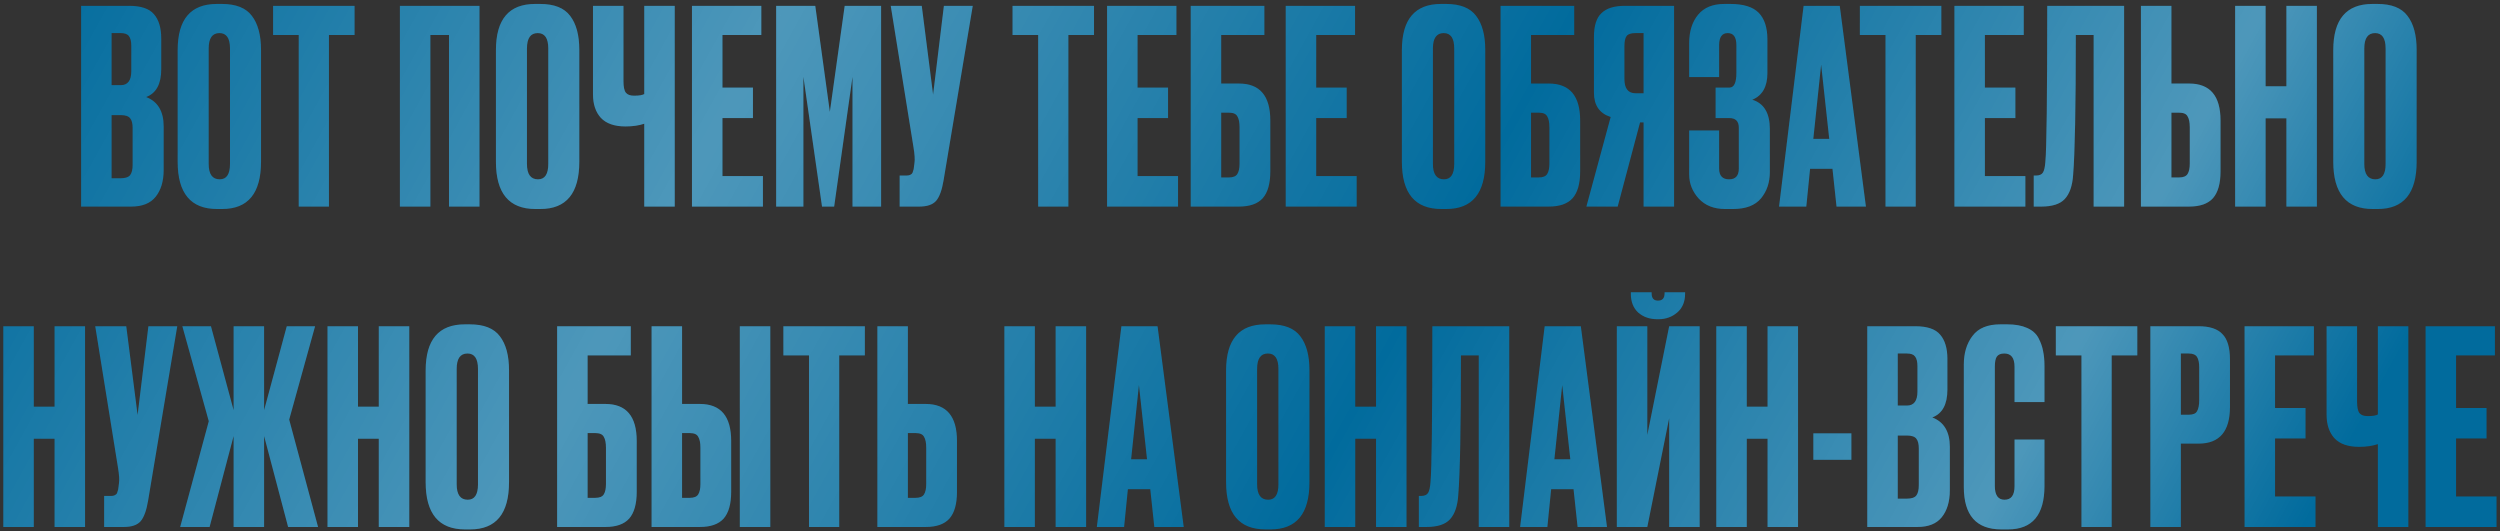
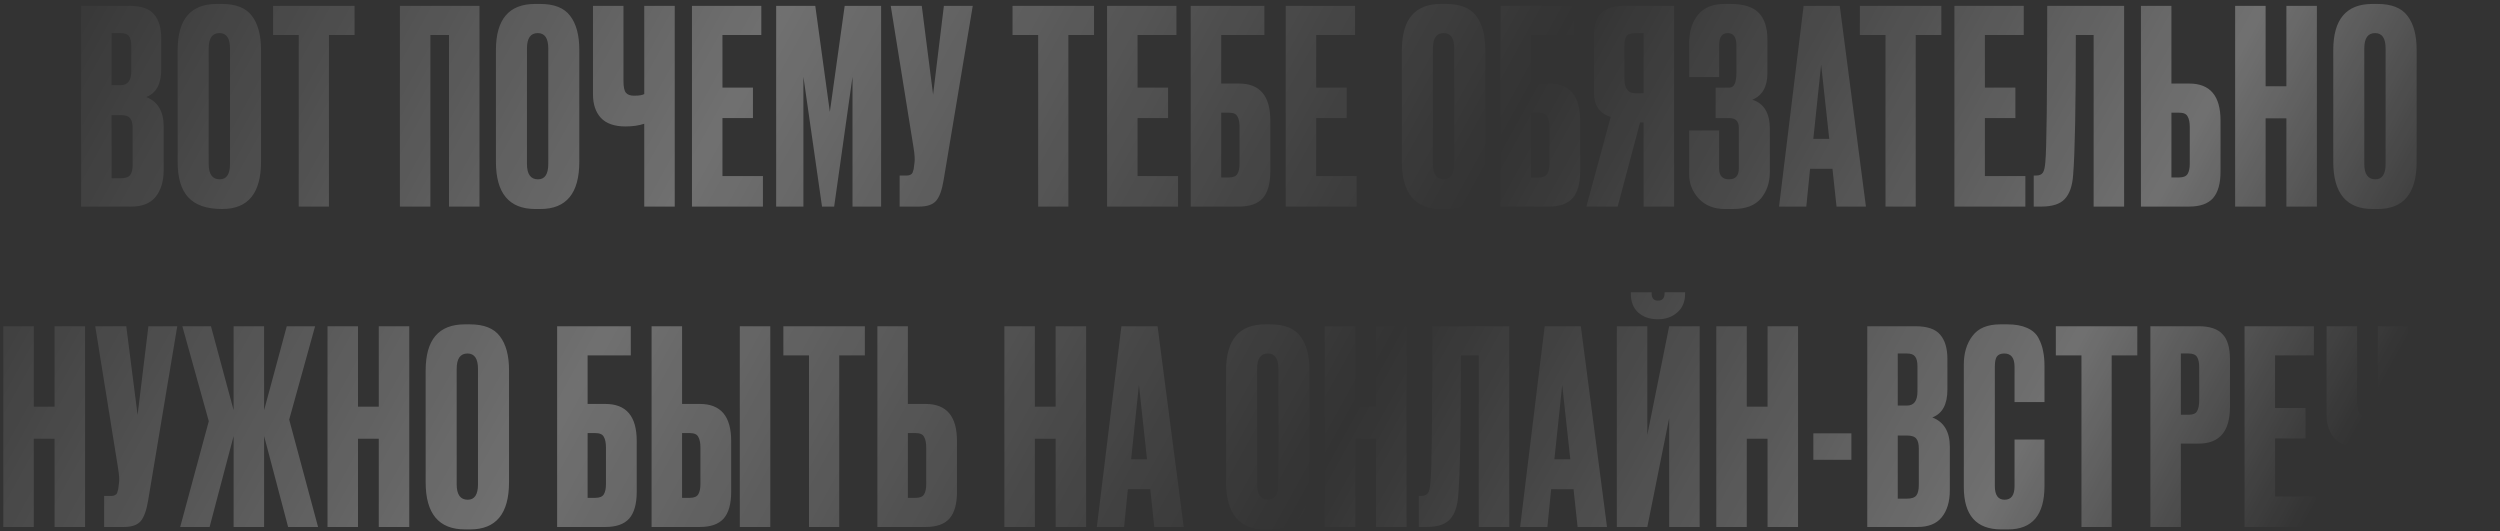
<svg xmlns="http://www.w3.org/2000/svg" width="593" height="126" viewBox="0 0 593 126" fill="none">
  <rect x="0" y="0" width="593" height="126" fill="#333333" stroke="none" />
-   <path d="M19.238 49V1.384H30.63C33.446 1.384 35.409 2.045 36.518 3.368C37.67 4.691 38.246 6.611 38.246 9.128V16.424C38.246 19.923 37.052 22.12 34.662 23.016C37.436 24.083 38.822 26.408 38.822 29.992V40.296C38.822 42.984 38.182 45.117 36.902 46.696C35.665 48.232 33.745 49 31.142 49H19.238ZM28.646 27.304H26.47V42.28H28.646C29.756 42.28 30.502 42.024 30.886 41.512C31.27 41 31.462 40.189 31.462 39.08V30.376C31.462 29.309 31.27 28.541 30.886 28.072C30.502 27.56 29.756 27.304 28.646 27.304ZM28.646 7.848H26.47V20.2H28.646C30.31 20.2 31.142 19.091 31.142 16.872V10.856C31.142 9.789 30.95 9.021 30.566 8.552C30.225 8.083 29.585 7.848 28.646 7.848ZM61.915 11.816V38.376C61.915 45.843 58.843 49.576 52.699 49.576H51.483C45.253 49.576 42.139 45.843 42.139 38.376V11.88C42.139 4.584 45.232 0.936 51.419 0.936H52.635C55.963 0.936 58.331 1.875 59.739 3.752C61.189 5.629 61.915 8.317 61.915 11.816ZM54.555 38.888V11.496C54.555 9.064 53.723 7.848 52.059 7.848C50.352 7.848 49.499 9.064 49.499 11.496V38.888C49.499 41.32 50.373 42.536 52.123 42.536C53.744 42.536 54.555 41.32 54.555 38.888ZM64.777 1.384H84.105V8.296H78.025V49H70.857V8.296H64.777V1.384ZM94.855 49V1.384H113.735V49H106.503V8.296H102.087V49H94.855ZM137.41 11.816V38.376C137.41 45.843 134.338 49.576 128.194 49.576H126.978C120.748 49.576 117.634 45.843 117.634 38.376V11.88C117.634 4.584 120.727 0.936 126.914 0.936H128.13C131.458 0.936 133.826 1.875 135.234 3.752C136.684 5.629 137.41 8.317 137.41 11.816ZM130.05 38.888V11.496C130.05 9.064 129.218 7.848 127.554 7.848C125.847 7.848 124.994 9.064 124.994 11.496V38.888C124.994 41.32 125.868 42.536 127.618 42.536C129.239 42.536 130.05 41.32 130.05 38.888ZM152.816 49V29.352C151.536 29.779 150.064 29.992 148.4 29.992H148.336C145.734 29.992 143.792 29.309 142.512 27.944C141.275 26.579 140.656 24.723 140.656 22.376V1.384H147.888V19.24C147.888 20.605 148.08 21.523 148.464 21.992C148.848 22.461 149.488 22.696 150.384 22.696H150.512C151.579 22.696 152.347 22.568 152.816 22.312V1.384H160.048V49H152.816ZM164.136 1.384H180.584V8.296H171.368V20.776H178.6V28.008H171.368V41.768H180.968V49H164.136V1.384ZM184.103 49V1.384H193.383L196.839 26.536L200.359 1.384H208.999V49H202.215V18.216L197.863 49H194.983L190.567 18.216V49H184.103ZM230.738 1.384L223.826 42.728C223.442 45.075 222.844 46.717 222.034 47.656C221.223 48.552 219.9 49 218.066 49H213.394V41.64H215.058C215.442 41.64 215.74 41.576 215.954 41.448C216.21 41.32 216.38 41.149 216.466 40.936C216.551 40.723 216.636 40.445 216.722 40.104L216.914 38.632C217.042 37.864 216.956 36.584 216.658 34.792L211.282 1.384H218.642L221.33 22.44L223.89 1.384H230.738ZM240.172 1.384H259.5V8.296H253.42V49H246.252V8.296H240.172V1.384ZM262.598 1.384H279.046V8.296H269.83V20.776H277.062V28.008H269.83V41.768H279.43V49H262.598V1.384ZM282.438 49V1.384H299.91V8.296H289.67V19.816H293.894C298.843 19.816 301.318 22.739 301.318 28.584V40.68C301.318 43.539 300.72 45.651 299.526 47.016C298.331 48.339 296.454 49 293.894 49H282.438ZM289.67 42.088H291.526C292.507 42.088 293.168 41.811 293.51 41.256C293.851 40.701 294.022 39.891 294.022 38.824V30.184C294.022 29.032 293.851 28.179 293.51 27.624C293.211 27.027 292.55 26.728 291.526 26.728H289.67V42.088ZM304.971 1.384H321.419V8.296H312.203V20.776H319.435V28.008H312.203V41.768H321.803V49H304.971V1.384ZM352.302 11.816V38.376C352.302 45.843 349.23 49.576 343.086 49.576H341.87C335.641 49.576 332.526 45.843 332.526 38.376V11.88C332.526 4.584 335.62 0.936 341.806 0.936H343.022C346.35 0.936 348.718 1.875 350.126 3.752C351.577 5.629 352.302 8.317 352.302 11.816ZM344.942 38.888V11.496C344.942 9.064 344.11 7.848 342.446 7.848C340.74 7.848 339.886 9.064 339.886 11.496V38.888C339.886 41.32 340.761 42.536 342.51 42.536C344.132 42.536 344.942 41.32 344.942 38.888ZM355.933 49V1.384H373.405V8.296H363.165V19.816H367.389C372.338 19.816 374.813 22.739 374.813 28.584V40.68C374.813 43.539 374.215 45.651 373.021 47.016C371.826 48.339 369.949 49 367.389 49H355.933ZM363.165 42.088H365.021C366.002 42.088 366.663 41.811 367.005 41.256C367.346 40.701 367.517 39.891 367.517 38.824V30.184C367.517 29.032 367.346 28.179 367.005 27.624C366.706 27.027 366.045 26.728 365.021 26.728H363.165V42.088ZM389.858 29.032H389.026L383.714 49H376.29L382.05 27.752C379.404 26.899 378.082 24.979 378.082 21.992V8.744C378.082 6.099 378.679 4.221 379.874 3.112C381.068 1.96 382.903 1.384 385.378 1.384H397.09V49H389.858V29.032ZM389.858 22.12V7.848H387.938C386.871 7.848 386.167 8.083 385.826 8.552C385.484 9.021 385.314 9.811 385.314 10.92V18.728C385.314 20.989 386.188 22.12 387.938 22.12H389.858ZM407.775 10.728V18.28H400.671V10.216C400.671 7.443 401.375 5.203 402.783 3.496C404.191 1.789 406.261 0.936 408.991 0.936H410.463C413.578 0.936 415.818 1.64 417.183 3.048C418.549 4.456 419.231 6.568 419.231 9.384V17.32C419.231 20.563 418.037 22.675 415.647 23.656C418.421 24.509 419.807 26.835 419.807 30.632V40.808C419.807 43.283 419.103 45.373 417.695 47.08C416.287 48.744 414.09 49.576 411.103 49.576H409.183C406.538 49.576 404.447 48.744 402.911 47.08C401.418 45.416 400.671 43.517 400.671 41.384V30.952H407.775V39.976C407.775 41.683 408.565 42.536 410.143 42.536C411.679 42.536 412.447 41.683 412.447 39.976V30.312C412.447 28.776 411.701 28.008 410.207 28.008H406.943V20.776H410.207C411.317 20.776 411.871 19.624 411.871 17.32V10.728C411.871 8.808 411.189 7.848 409.823 7.848C408.458 7.848 407.775 8.808 407.775 10.728ZM435.622 49L434.662 40.04H429.35L428.454 49H421.99L427.814 1.384H436.39L442.598 49H435.622ZM431.974 15.336L430.118 32.936H433.894L431.974 15.336ZM441.16 1.384H460.488V8.296H454.408V49H447.24V8.296H441.16V1.384ZM463.586 1.384H480.034V8.296H470.818V20.776H478.05V28.008H470.818V41.768H480.418V49H463.586V1.384ZM496.609 49V8.296H492.385C492.385 25.32 492.172 36.392 491.745 41.512C491.575 44.072 490.913 45.971 489.761 47.208C488.652 48.403 486.796 49 484.193 49H482.401V41.64H482.913C483.724 41.64 484.279 41.405 484.577 40.936C484.876 40.467 485.068 39.635 485.153 38.44C485.452 35.581 485.601 23.229 485.601 1.384H503.841V49H496.609ZM515.062 19.816H519.286C524.236 19.816 526.71 22.739 526.71 28.584V40.68C526.71 43.539 526.113 45.651 524.918 47.016C523.724 48.339 521.846 49 519.286 49H507.83V1.384H515.062V19.816ZM515.062 42.088H516.918C517.9 42.088 518.561 41.811 518.902 41.256C519.244 40.701 519.414 39.891 519.414 38.824V30.184C519.414 29.032 519.244 28.179 518.902 27.624C518.604 27.027 517.942 26.728 516.918 26.728H515.062V42.088ZM537.405 28.072V49H530.173V1.384H537.405V20.456H542.333V1.384H549.565V49H542.333V28.072H537.405ZM573.227 11.816V38.376C573.227 45.843 570.155 49.576 564.011 49.576H562.795C556.566 49.576 553.451 45.843 553.451 38.376V11.88C553.451 4.584 556.545 0.936 562.731 0.936H563.947C567.275 0.936 569.643 1.875 571.051 3.752C572.502 5.629 573.227 8.317 573.227 11.816ZM565.867 38.888V11.496C565.867 9.064 565.035 7.848 563.371 7.848C561.665 7.848 560.811 9.064 560.811 11.496V38.888C560.811 41.32 561.686 42.536 563.435 42.536C565.057 42.536 565.867 41.32 565.867 38.888ZM8.015 104.072V125H0.783V77.384H8.015V96.456H12.943V77.384H20.175V125H12.943V104.072H8.015ZM42.045 77.384L35.133 118.728C34.749 121.075 34.152 122.717 33.341 123.656C32.531 124.552 31.208 125 29.373 125H24.701V117.64H26.365C26.749 117.64 27.048 117.576 27.261 117.448C27.517 117.32 27.688 117.149 27.773 116.936C27.859 116.723 27.944 116.445 28.029 116.104L28.221 114.632C28.349 113.864 28.264 112.584 27.965 110.792L22.589 77.384H29.949L32.637 98.44L35.197 77.384H42.045ZM55.412 125V103.432L49.716 125H42.74L49.524 99.912L43.252 77.384H50.036L55.412 97.288V77.384H62.644V97.288L68.02 77.384H74.74L68.596 99.528L75.444 125H68.34L62.644 103.432V125H55.412ZM84.917 104.072V125H77.685V77.384H84.917V96.456H89.845V77.384H97.077V125H89.845V104.072H84.917ZM120.74 87.816V114.376C120.74 121.843 117.668 125.576 111.524 125.576H110.308C104.078 125.576 100.964 121.843 100.964 114.376V87.88C100.964 80.584 104.057 76.936 110.244 76.936H111.46C114.788 76.936 117.156 77.875 118.564 79.752C120.014 81.629 120.74 84.317 120.74 87.816ZM113.38 114.888V87.496C113.38 85.064 112.548 83.848 110.884 83.848C109.177 83.848 108.324 85.064 108.324 87.496V114.888C108.324 117.32 109.198 118.536 110.948 118.536C112.569 118.536 113.38 117.32 113.38 114.888ZM132.15 125V77.384H149.622V84.296H139.382V95.816H143.606C148.556 95.816 151.03 98.739 151.03 104.584V116.68C151.03 119.539 150.433 121.651 149.238 123.016C148.044 124.339 146.166 125 143.606 125H132.15ZM139.382 118.088H141.238C142.22 118.088 142.881 117.811 143.222 117.256C143.564 116.701 143.734 115.891 143.734 114.824V106.184C143.734 105.032 143.564 104.179 143.222 103.624C142.924 103.027 142.262 102.728 141.238 102.728H139.382V118.088ZM161.787 95.816H166.011C170.961 95.816 173.435 98.739 173.435 104.584V116.68C173.435 119.539 172.838 121.651 171.643 123.016C170.449 124.339 168.571 125 166.011 125H154.555V77.384H161.787V95.816ZM161.787 118.088H163.643C164.625 118.088 165.286 117.811 165.627 117.256C165.969 116.701 166.139 115.891 166.139 114.824V106.184C166.139 105.032 165.969 104.179 165.627 103.624C165.329 103.027 164.667 102.728 163.643 102.728H161.787V118.088ZM182.715 77.384V125H175.483V77.384H182.715ZM185.817 77.384H205.145V84.296H199.065V125H191.897V84.296H185.817V77.384ZM215.347 95.816H219.571C224.521 95.816 226.995 98.739 226.995 104.584V116.68C226.995 119.539 226.398 121.651 225.203 123.016C224.009 124.339 222.131 125 219.571 125H208.115V77.384H215.347V95.816ZM215.347 118.088H217.203C218.185 118.088 218.846 117.811 219.187 117.256C219.529 116.701 219.699 115.891 219.699 114.824V106.184C219.699 105.032 219.529 104.179 219.187 103.624C218.889 103.027 218.227 102.728 217.203 102.728H215.347V118.088ZM245.47 104.072V125H238.238V77.384H245.47V96.456H250.398V77.384H257.63V125H250.398V104.072H245.47ZM273.804 125L272.844 116.04H267.532L266.636 125H260.172L265.996 77.384H274.572L280.78 125H273.804ZM270.156 91.336L268.3 108.936H272.076L270.156 91.336ZM310.602 87.816V114.376C310.602 121.843 307.53 125.576 301.386 125.576H300.17C293.941 125.576 290.826 121.843 290.826 114.376V87.88C290.826 80.584 293.92 76.936 300.106 76.936H301.322C304.65 76.936 307.018 77.875 308.426 79.752C309.877 81.629 310.602 84.317 310.602 87.816ZM303.242 114.888V87.496C303.242 85.064 302.41 83.848 300.746 83.848C299.04 83.848 298.186 85.064 298.186 87.496V114.888C298.186 117.32 299.061 118.536 300.81 118.536C302.432 118.536 303.242 117.32 303.242 114.888ZM321.465 104.072V125H314.233V77.384H321.465V96.456H326.393V77.384H333.625V125H326.393V104.072H321.465ZM350.759 125V84.296H346.535C346.535 101.32 346.322 112.392 345.895 117.512C345.725 120.072 345.063 121.971 343.911 123.208C342.802 124.403 340.946 125 338.343 125H336.551V117.64H337.063C337.874 117.64 338.429 117.405 338.727 116.936C339.026 116.467 339.218 115.635 339.303 114.44C339.602 111.581 339.751 99.229 339.751 77.384H357.991V125H350.759ZM374.204 125L373.244 116.04H367.932L367.036 125H360.572L366.396 77.384H374.972L381.18 125H374.204ZM370.556 91.336L368.7 108.936H372.476L370.556 91.336ZM395.926 125V99.208L390.742 125H383.51V77.384H390.742V103.176L395.926 77.384H403.158V125H395.926ZM393.366 75.72H393.174C391.297 75.72 389.761 75.187 388.566 74.12C387.414 73.053 386.838 71.581 386.838 69.704V69.32H391.766V69.576C391.766 70.728 392.257 71.304 393.238 71.304H393.302C394.326 71.304 394.838 70.728 394.838 69.576V69.32H399.702V69.704C399.702 71.581 399.084 73.053 397.846 74.12C396.609 75.187 395.116 75.72 393.366 75.72ZM414.335 104.072V125H407.103V77.384H414.335V96.456H419.263V77.384H426.495V125H419.263V104.072H414.335ZM430.125 102.792H439.149V109.064H430.125V102.792ZM442.916 125V77.384H454.308C457.124 77.384 459.086 78.045 460.196 79.368C461.348 80.691 461.924 82.611 461.924 85.128V92.424C461.924 95.923 460.729 98.12 458.34 99.016C461.113 100.083 462.5 102.408 462.5 105.992V116.296C462.5 118.984 461.86 121.117 460.58 122.696C459.342 124.232 457.422 125 454.82 125H442.916ZM452.324 103.304H450.148V118.28H452.324C453.433 118.28 454.18 118.024 454.564 117.512C454.948 117 455.14 116.189 455.14 115.08V106.376C455.14 105.309 454.948 104.541 454.564 104.072C454.18 103.56 453.433 103.304 452.324 103.304ZM452.324 83.848H450.148V96.2H452.324C453.988 96.2 454.82 95.091 454.82 92.872V86.856C454.82 85.789 454.628 85.021 454.244 84.552C453.902 84.083 453.262 83.848 452.324 83.848ZM477.848 115.336V104.264H484.952V115.272C484.952 122.141 482.072 125.576 476.312 125.576H474.712C468.782 125.576 465.816 122.227 465.816 115.528V86.472C465.816 83.741 466.499 81.48 467.864 79.688C469.23 77.853 471.427 76.936 474.456 76.936H476.12C477.998 76.936 479.555 77.213 480.792 77.768C482.072 78.323 482.99 79.133 483.544 80.2C484.099 81.267 484.462 82.312 484.632 83.336C484.846 84.317 484.952 85.491 484.952 86.856V95.368H477.848V86.984C477.848 84.893 477.038 83.848 475.416 83.848C474.563 83.848 473.966 84.104 473.624 84.616C473.326 85.085 473.176 85.875 473.176 86.984V115.272C473.176 117.448 473.944 118.536 475.48 118.536C477.059 118.536 477.848 117.469 477.848 115.336ZM487.642 77.384H506.97V84.296H500.89V125H493.722V84.296H487.642V77.384ZM521.524 105.224H517.3V125H510.068V77.384H521.524C524.127 77.384 526.004 78.003 527.156 79.24C528.351 80.435 528.948 82.44 528.948 85.256V96.52C528.948 102.323 526.474 105.224 521.524 105.224ZM517.3 83.848V98.376H519.156C520.18 98.376 520.842 98.099 521.14 97.544C521.482 96.947 521.652 96.072 521.652 94.92V87.112C521.652 86.045 521.482 85.235 521.14 84.68C520.799 84.125 520.138 83.848 519.156 83.848H517.3ZM532.411 77.384H548.859V84.296H539.643V96.776H546.875V104.008H539.643V117.768H549.243V125H532.411V77.384ZM564.026 125V105.352C562.746 105.779 561.274 105.992 559.61 105.992H559.546C556.944 105.992 555.002 105.309 553.722 103.944C552.485 102.579 551.866 100.723 551.866 98.376V77.384H559.098V95.24C559.098 96.605 559.29 97.523 559.674 97.992C560.058 98.461 560.698 98.696 561.594 98.696H561.722C562.789 98.696 563.557 98.568 564.026 98.312V77.384H571.258V125H564.026ZM575.346 77.384H591.794V84.296H582.578V96.776H589.81V104.008H582.578V117.768H592.178V125H575.346V77.384Z" fill="#016B9D" />
-   <path d="M19.238 49V1.384H30.63C33.446 1.384 35.409 2.045 36.518 3.368C37.67 4.691 38.246 6.611 38.246 9.128V16.424C38.246 19.923 37.052 22.12 34.662 23.016C37.436 24.083 38.822 26.408 38.822 29.992V40.296C38.822 42.984 38.182 45.117 36.902 46.696C35.665 48.232 33.745 49 31.142 49H19.238ZM28.646 27.304H26.47V42.28H28.646C29.756 42.28 30.502 42.024 30.886 41.512C31.27 41 31.462 40.189 31.462 39.08V30.376C31.462 29.309 31.27 28.541 30.886 28.072C30.502 27.56 29.756 27.304 28.646 27.304ZM28.646 7.848H26.47V20.2H28.646C30.31 20.2 31.142 19.091 31.142 16.872V10.856C31.142 9.789 30.95 9.021 30.566 8.552C30.225 8.083 29.585 7.848 28.646 7.848ZM61.915 11.816V38.376C61.915 45.843 58.843 49.576 52.699 49.576H51.483C45.253 49.576 42.139 45.843 42.139 38.376V11.88C42.139 4.584 45.232 0.936 51.419 0.936H52.635C55.963 0.936 58.331 1.875 59.739 3.752C61.189 5.629 61.915 8.317 61.915 11.816ZM54.555 38.888V11.496C54.555 9.064 53.723 7.848 52.059 7.848C50.352 7.848 49.499 9.064 49.499 11.496V38.888C49.499 41.32 50.373 42.536 52.123 42.536C53.744 42.536 54.555 41.32 54.555 38.888ZM64.777 1.384H84.105V8.296H78.025V49H70.857V8.296H64.777V1.384ZM94.855 49V1.384H113.735V49H106.503V8.296H102.087V49H94.855ZM137.41 11.816V38.376C137.41 45.843 134.338 49.576 128.194 49.576H126.978C120.748 49.576 117.634 45.843 117.634 38.376V11.88C117.634 4.584 120.727 0.936 126.914 0.936H128.13C131.458 0.936 133.826 1.875 135.234 3.752C136.684 5.629 137.41 8.317 137.41 11.816ZM130.05 38.888V11.496C130.05 9.064 129.218 7.848 127.554 7.848C125.847 7.848 124.994 9.064 124.994 11.496V38.888C124.994 41.32 125.868 42.536 127.618 42.536C129.239 42.536 130.05 41.32 130.05 38.888ZM152.816 49V29.352C151.536 29.779 150.064 29.992 148.4 29.992H148.336C145.734 29.992 143.792 29.309 142.512 27.944C141.275 26.579 140.656 24.723 140.656 22.376V1.384H147.888V19.24C147.888 20.605 148.08 21.523 148.464 21.992C148.848 22.461 149.488 22.696 150.384 22.696H150.512C151.579 22.696 152.347 22.568 152.816 22.312V1.384H160.048V49H152.816ZM164.136 1.384H180.584V8.296H171.368V20.776H178.6V28.008H171.368V41.768H180.968V49H164.136V1.384ZM184.103 49V1.384H193.383L196.839 26.536L200.359 1.384H208.999V49H202.215V18.216L197.863 49H194.983L190.567 18.216V49H184.103ZM230.738 1.384L223.826 42.728C223.442 45.075 222.844 46.717 222.034 47.656C221.223 48.552 219.9 49 218.066 49H213.394V41.64H215.058C215.442 41.64 215.74 41.576 215.954 41.448C216.21 41.32 216.38 41.149 216.466 40.936C216.551 40.723 216.636 40.445 216.722 40.104L216.914 38.632C217.042 37.864 216.956 36.584 216.658 34.792L211.282 1.384H218.642L221.33 22.44L223.89 1.384H230.738ZM240.172 1.384H259.5V8.296H253.42V49H246.252V8.296H240.172V1.384ZM262.598 1.384H279.046V8.296H269.83V20.776H277.062V28.008H269.83V41.768H279.43V49H262.598V1.384ZM282.438 49V1.384H299.91V8.296H289.67V19.816H293.894C298.843 19.816 301.318 22.739 301.318 28.584V40.68C301.318 43.539 300.72 45.651 299.526 47.016C298.331 48.339 296.454 49 293.894 49H282.438ZM289.67 42.088H291.526C292.507 42.088 293.168 41.811 293.51 41.256C293.851 40.701 294.022 39.891 294.022 38.824V30.184C294.022 29.032 293.851 28.179 293.51 27.624C293.211 27.027 292.55 26.728 291.526 26.728H289.67V42.088ZM304.971 1.384H321.419V8.296H312.203V20.776H319.435V28.008H312.203V41.768H321.803V49H304.971V1.384ZM352.302 11.816V38.376C352.302 45.843 349.23 49.576 343.086 49.576H341.87C335.641 49.576 332.526 45.843 332.526 38.376V11.88C332.526 4.584 335.62 0.936 341.806 0.936H343.022C346.35 0.936 348.718 1.875 350.126 3.752C351.577 5.629 352.302 8.317 352.302 11.816ZM344.942 38.888V11.496C344.942 9.064 344.11 7.848 342.446 7.848C340.74 7.848 339.886 9.064 339.886 11.496V38.888C339.886 41.32 340.761 42.536 342.51 42.536C344.132 42.536 344.942 41.32 344.942 38.888ZM355.933 49V1.384H373.405V8.296H363.165V19.816H367.389C372.338 19.816 374.813 22.739 374.813 28.584V40.68C374.813 43.539 374.215 45.651 373.021 47.016C371.826 48.339 369.949 49 367.389 49H355.933ZM363.165 42.088H365.021C366.002 42.088 366.663 41.811 367.005 41.256C367.346 40.701 367.517 39.891 367.517 38.824V30.184C367.517 29.032 367.346 28.179 367.005 27.624C366.706 27.027 366.045 26.728 365.021 26.728H363.165V42.088ZM389.858 29.032H389.026L383.714 49H376.29L382.05 27.752C379.404 26.899 378.082 24.979 378.082 21.992V8.744C378.082 6.099 378.679 4.221 379.874 3.112C381.068 1.96 382.903 1.384 385.378 1.384H397.09V49H389.858V29.032ZM389.858 22.12V7.848H387.938C386.871 7.848 386.167 8.083 385.826 8.552C385.484 9.021 385.314 9.811 385.314 10.92V18.728C385.314 20.989 386.188 22.12 387.938 22.12H389.858ZM407.775 10.728V18.28H400.671V10.216C400.671 7.443 401.375 5.203 402.783 3.496C404.191 1.789 406.261 0.936 408.991 0.936H410.463C413.578 0.936 415.818 1.64 417.183 3.048C418.549 4.456 419.231 6.568 419.231 9.384V17.32C419.231 20.563 418.037 22.675 415.647 23.656C418.421 24.509 419.807 26.835 419.807 30.632V40.808C419.807 43.283 419.103 45.373 417.695 47.08C416.287 48.744 414.09 49.576 411.103 49.576H409.183C406.538 49.576 404.447 48.744 402.911 47.08C401.418 45.416 400.671 43.517 400.671 41.384V30.952H407.775V39.976C407.775 41.683 408.565 42.536 410.143 42.536C411.679 42.536 412.447 41.683 412.447 39.976V30.312C412.447 28.776 411.701 28.008 410.207 28.008H406.943V20.776H410.207C411.317 20.776 411.871 19.624 411.871 17.32V10.728C411.871 8.808 411.189 7.848 409.823 7.848C408.458 7.848 407.775 8.808 407.775 10.728ZM435.622 49L434.662 40.04H429.35L428.454 49H421.99L427.814 1.384H436.39L442.598 49H435.622ZM431.974 15.336L430.118 32.936H433.894L431.974 15.336ZM441.16 1.384H460.488V8.296H454.408V49H447.24V8.296H441.16V1.384ZM463.586 1.384H480.034V8.296H470.818V20.776H478.05V28.008H470.818V41.768H480.418V49H463.586V1.384ZM496.609 49V8.296H492.385C492.385 25.32 492.172 36.392 491.745 41.512C491.575 44.072 490.913 45.971 489.761 47.208C488.652 48.403 486.796 49 484.193 49H482.401V41.64H482.913C483.724 41.64 484.279 41.405 484.577 40.936C484.876 40.467 485.068 39.635 485.153 38.44C485.452 35.581 485.601 23.229 485.601 1.384H503.841V49H496.609ZM515.062 19.816H519.286C524.236 19.816 526.71 22.739 526.71 28.584V40.68C526.71 43.539 526.113 45.651 524.918 47.016C523.724 48.339 521.846 49 519.286 49H507.83V1.384H515.062V19.816ZM515.062 42.088H516.918C517.9 42.088 518.561 41.811 518.902 41.256C519.244 40.701 519.414 39.891 519.414 38.824V30.184C519.414 29.032 519.244 28.179 518.902 27.624C518.604 27.027 517.942 26.728 516.918 26.728H515.062V42.088ZM537.405 28.072V49H530.173V1.384H537.405V20.456H542.333V1.384H549.565V49H542.333V28.072H537.405ZM573.227 11.816V38.376C573.227 45.843 570.155 49.576 564.011 49.576H562.795C556.566 49.576 553.451 45.843 553.451 38.376V11.88C553.451 4.584 556.545 0.936 562.731 0.936H563.947C567.275 0.936 569.643 1.875 571.051 3.752C572.502 5.629 573.227 8.317 573.227 11.816ZM565.867 38.888V11.496C565.867 9.064 565.035 7.848 563.371 7.848C561.665 7.848 560.811 9.064 560.811 11.496V38.888C560.811 41.32 561.686 42.536 563.435 42.536C565.057 42.536 565.867 41.32 565.867 38.888ZM8.015 104.072V125H0.783V77.384H8.015V96.456H12.943V77.384H20.175V125H12.943V104.072H8.015ZM42.045 77.384L35.133 118.728C34.749 121.075 34.152 122.717 33.341 123.656C32.531 124.552 31.208 125 29.373 125H24.701V117.64H26.365C26.749 117.64 27.048 117.576 27.261 117.448C27.517 117.32 27.688 117.149 27.773 116.936C27.859 116.723 27.944 116.445 28.029 116.104L28.221 114.632C28.349 113.864 28.264 112.584 27.965 110.792L22.589 77.384H29.949L32.637 98.44L35.197 77.384H42.045ZM55.412 125V103.432L49.716 125H42.74L49.524 99.912L43.252 77.384H50.036L55.412 97.288V77.384H62.644V97.288L68.02 77.384H74.74L68.596 99.528L75.444 125H68.34L62.644 103.432V125H55.412ZM84.917 104.072V125H77.685V77.384H84.917V96.456H89.845V77.384H97.077V125H89.845V104.072H84.917ZM120.74 87.816V114.376C120.74 121.843 117.668 125.576 111.524 125.576H110.308C104.078 125.576 100.964 121.843 100.964 114.376V87.88C100.964 80.584 104.057 76.936 110.244 76.936H111.46C114.788 76.936 117.156 77.875 118.564 79.752C120.014 81.629 120.74 84.317 120.74 87.816ZM113.38 114.888V87.496C113.38 85.064 112.548 83.848 110.884 83.848C109.177 83.848 108.324 85.064 108.324 87.496V114.888C108.324 117.32 109.198 118.536 110.948 118.536C112.569 118.536 113.38 117.32 113.38 114.888ZM132.15 125V77.384H149.622V84.296H139.382V95.816H143.606C148.556 95.816 151.03 98.739 151.03 104.584V116.68C151.03 119.539 150.433 121.651 149.238 123.016C148.044 124.339 146.166 125 143.606 125H132.15ZM139.382 118.088H141.238C142.22 118.088 142.881 117.811 143.222 117.256C143.564 116.701 143.734 115.891 143.734 114.824V106.184C143.734 105.032 143.564 104.179 143.222 103.624C142.924 103.027 142.262 102.728 141.238 102.728H139.382V118.088ZM161.787 95.816H166.011C170.961 95.816 173.435 98.739 173.435 104.584V116.68C173.435 119.539 172.838 121.651 171.643 123.016C170.449 124.339 168.571 125 166.011 125H154.555V77.384H161.787V95.816ZM161.787 118.088H163.643C164.625 118.088 165.286 117.811 165.627 117.256C165.969 116.701 166.139 115.891 166.139 114.824V106.184C166.139 105.032 165.969 104.179 165.627 103.624C165.329 103.027 164.667 102.728 163.643 102.728H161.787V118.088ZM182.715 77.384V125H175.483V77.384H182.715ZM185.817 77.384H205.145V84.296H199.065V125H191.897V84.296H185.817V77.384ZM215.347 95.816H219.571C224.521 95.816 226.995 98.739 226.995 104.584V116.68C226.995 119.539 226.398 121.651 225.203 123.016C224.009 124.339 222.131 125 219.571 125H208.115V77.384H215.347V95.816ZM215.347 118.088H217.203C218.185 118.088 218.846 117.811 219.187 117.256C219.529 116.701 219.699 115.891 219.699 114.824V106.184C219.699 105.032 219.529 104.179 219.187 103.624C218.889 103.027 218.227 102.728 217.203 102.728H215.347V118.088ZM245.47 104.072V125H238.238V77.384H245.47V96.456H250.398V77.384H257.63V125H250.398V104.072H245.47ZM273.804 125L272.844 116.04H267.532L266.636 125H260.172L265.996 77.384H274.572L280.78 125H273.804ZM270.156 91.336L268.3 108.936H272.076L270.156 91.336ZM310.602 87.816V114.376C310.602 121.843 307.53 125.576 301.386 125.576H300.17C293.941 125.576 290.826 121.843 290.826 114.376V87.88C290.826 80.584 293.92 76.936 300.106 76.936H301.322C304.65 76.936 307.018 77.875 308.426 79.752C309.877 81.629 310.602 84.317 310.602 87.816ZM303.242 114.888V87.496C303.242 85.064 302.41 83.848 300.746 83.848C299.04 83.848 298.186 85.064 298.186 87.496V114.888C298.186 117.32 299.061 118.536 300.81 118.536C302.432 118.536 303.242 117.32 303.242 114.888ZM321.465 104.072V125H314.233V77.384H321.465V96.456H326.393V77.384H333.625V125H326.393V104.072H321.465ZM350.759 125V84.296H346.535C346.535 101.32 346.322 112.392 345.895 117.512C345.725 120.072 345.063 121.971 343.911 123.208C342.802 124.403 340.946 125 338.343 125H336.551V117.64H337.063C337.874 117.64 338.429 117.405 338.727 116.936C339.026 116.467 339.218 115.635 339.303 114.44C339.602 111.581 339.751 99.229 339.751 77.384H357.991V125H350.759ZM374.204 125L373.244 116.04H367.932L367.036 125H360.572L366.396 77.384H374.972L381.18 125H374.204ZM370.556 91.336L368.7 108.936H372.476L370.556 91.336ZM395.926 125V99.208L390.742 125H383.51V77.384H390.742V103.176L395.926 77.384H403.158V125H395.926ZM393.366 75.72H393.174C391.297 75.72 389.761 75.187 388.566 74.12C387.414 73.053 386.838 71.581 386.838 69.704V69.32H391.766V69.576C391.766 70.728 392.257 71.304 393.238 71.304H393.302C394.326 71.304 394.838 70.728 394.838 69.576V69.32H399.702V69.704C399.702 71.581 399.084 73.053 397.846 74.12C396.609 75.187 395.116 75.72 393.366 75.72ZM414.335 104.072V125H407.103V77.384H414.335V96.456H419.263V77.384H426.495V125H419.263V104.072H414.335ZM430.125 102.792H439.149V109.064H430.125V102.792ZM442.916 125V77.384H454.308C457.124 77.384 459.086 78.045 460.196 79.368C461.348 80.691 461.924 82.611 461.924 85.128V92.424C461.924 95.923 460.729 98.12 458.34 99.016C461.113 100.083 462.5 102.408 462.5 105.992V116.296C462.5 118.984 461.86 121.117 460.58 122.696C459.342 124.232 457.422 125 454.82 125H442.916ZM452.324 103.304H450.148V118.28H452.324C453.433 118.28 454.18 118.024 454.564 117.512C454.948 117 455.14 116.189 455.14 115.08V106.376C455.14 105.309 454.948 104.541 454.564 104.072C454.18 103.56 453.433 103.304 452.324 103.304ZM452.324 83.848H450.148V96.2H452.324C453.988 96.2 454.82 95.091 454.82 92.872V86.856C454.82 85.789 454.628 85.021 454.244 84.552C453.902 84.083 453.262 83.848 452.324 83.848ZM477.848 115.336V104.264H484.952V115.272C484.952 122.141 482.072 125.576 476.312 125.576H474.712C468.782 125.576 465.816 122.227 465.816 115.528V86.472C465.816 83.741 466.499 81.48 467.864 79.688C469.23 77.853 471.427 76.936 474.456 76.936H476.12C477.998 76.936 479.555 77.213 480.792 77.768C482.072 78.323 482.99 79.133 483.544 80.2C484.099 81.267 484.462 82.312 484.632 83.336C484.846 84.317 484.952 85.491 484.952 86.856V95.368H477.848V86.984C477.848 84.893 477.038 83.848 475.416 83.848C474.563 83.848 473.966 84.104 473.624 84.616C473.326 85.085 473.176 85.875 473.176 86.984V115.272C473.176 117.448 473.944 118.536 475.48 118.536C477.059 118.536 477.848 117.469 477.848 115.336ZM487.642 77.384H506.97V84.296H500.89V125H493.722V84.296H487.642V77.384ZM521.524 105.224H517.3V125H510.068V77.384H521.524C524.127 77.384 526.004 78.003 527.156 79.24C528.351 80.435 528.948 82.44 528.948 85.256V96.52C528.948 102.323 526.474 105.224 521.524 105.224ZM517.3 83.848V98.376H519.156C520.18 98.376 520.842 98.099 521.14 97.544C521.482 96.947 521.652 96.072 521.652 94.92V87.112C521.652 86.045 521.482 85.235 521.14 84.68C520.799 84.125 520.138 83.848 519.156 83.848H517.3ZM532.411 77.384H548.859V84.296H539.643V96.776H546.875V104.008H539.643V117.768H549.243V125H532.411V77.384ZM564.026 125V105.352C562.746 105.779 561.274 105.992 559.61 105.992H559.546C556.944 105.992 555.002 105.309 553.722 103.944C552.485 102.579 551.866 100.723 551.866 98.376V77.384H559.098V95.24C559.098 96.605 559.29 97.523 559.674 97.992C560.058 98.461 560.698 98.696 561.594 98.696H561.722C562.789 98.696 563.557 98.568 564.026 98.312V77.384H571.258V125H564.026ZM575.346 77.384H591.794V84.296H582.578V96.776H589.81V104.008H582.578V117.768H592.178V125H575.346V77.384Z" fill="url(#paint0_linear_208_702)" />
+   <path d="M19.238 49V1.384H30.63C33.446 1.384 35.409 2.045 36.518 3.368C37.67 4.691 38.246 6.611 38.246 9.128V16.424C38.246 19.923 37.052 22.12 34.662 23.016C37.436 24.083 38.822 26.408 38.822 29.992V40.296C38.822 42.984 38.182 45.117 36.902 46.696C35.665 48.232 33.745 49 31.142 49H19.238ZM28.646 27.304H26.47V42.28H28.646C29.756 42.28 30.502 42.024 30.886 41.512C31.27 41 31.462 40.189 31.462 39.08V30.376C31.462 29.309 31.27 28.541 30.886 28.072C30.502 27.56 29.756 27.304 28.646 27.304ZM28.646 7.848H26.47V20.2H28.646C30.31 20.2 31.142 19.091 31.142 16.872V10.856C31.142 9.789 30.95 9.021 30.566 8.552C30.225 8.083 29.585 7.848 28.646 7.848ZM61.915 11.816V38.376C61.915 45.843 58.843 49.576 52.699 49.576C45.253 49.576 42.139 45.843 42.139 38.376V11.88C42.139 4.584 45.232 0.936 51.419 0.936H52.635C55.963 0.936 58.331 1.875 59.739 3.752C61.189 5.629 61.915 8.317 61.915 11.816ZM54.555 38.888V11.496C54.555 9.064 53.723 7.848 52.059 7.848C50.352 7.848 49.499 9.064 49.499 11.496V38.888C49.499 41.32 50.373 42.536 52.123 42.536C53.744 42.536 54.555 41.32 54.555 38.888ZM64.777 1.384H84.105V8.296H78.025V49H70.857V8.296H64.777V1.384ZM94.855 49V1.384H113.735V49H106.503V8.296H102.087V49H94.855ZM137.41 11.816V38.376C137.41 45.843 134.338 49.576 128.194 49.576H126.978C120.748 49.576 117.634 45.843 117.634 38.376V11.88C117.634 4.584 120.727 0.936 126.914 0.936H128.13C131.458 0.936 133.826 1.875 135.234 3.752C136.684 5.629 137.41 8.317 137.41 11.816ZM130.05 38.888V11.496C130.05 9.064 129.218 7.848 127.554 7.848C125.847 7.848 124.994 9.064 124.994 11.496V38.888C124.994 41.32 125.868 42.536 127.618 42.536C129.239 42.536 130.05 41.32 130.05 38.888ZM152.816 49V29.352C151.536 29.779 150.064 29.992 148.4 29.992H148.336C145.734 29.992 143.792 29.309 142.512 27.944C141.275 26.579 140.656 24.723 140.656 22.376V1.384H147.888V19.24C147.888 20.605 148.08 21.523 148.464 21.992C148.848 22.461 149.488 22.696 150.384 22.696H150.512C151.579 22.696 152.347 22.568 152.816 22.312V1.384H160.048V49H152.816ZM164.136 1.384H180.584V8.296H171.368V20.776H178.6V28.008H171.368V41.768H180.968V49H164.136V1.384ZM184.103 49V1.384H193.383L196.839 26.536L200.359 1.384H208.999V49H202.215V18.216L197.863 49H194.983L190.567 18.216V49H184.103ZM230.738 1.384L223.826 42.728C223.442 45.075 222.844 46.717 222.034 47.656C221.223 48.552 219.9 49 218.066 49H213.394V41.64H215.058C215.442 41.64 215.74 41.576 215.954 41.448C216.21 41.32 216.38 41.149 216.466 40.936C216.551 40.723 216.636 40.445 216.722 40.104L216.914 38.632C217.042 37.864 216.956 36.584 216.658 34.792L211.282 1.384H218.642L221.33 22.44L223.89 1.384H230.738ZM240.172 1.384H259.5V8.296H253.42V49H246.252V8.296H240.172V1.384ZM262.598 1.384H279.046V8.296H269.83V20.776H277.062V28.008H269.83V41.768H279.43V49H262.598V1.384ZM282.438 49V1.384H299.91V8.296H289.67V19.816H293.894C298.843 19.816 301.318 22.739 301.318 28.584V40.68C301.318 43.539 300.72 45.651 299.526 47.016C298.331 48.339 296.454 49 293.894 49H282.438ZM289.67 42.088H291.526C292.507 42.088 293.168 41.811 293.51 41.256C293.851 40.701 294.022 39.891 294.022 38.824V30.184C294.022 29.032 293.851 28.179 293.51 27.624C293.211 27.027 292.55 26.728 291.526 26.728H289.67V42.088ZM304.971 1.384H321.419V8.296H312.203V20.776H319.435V28.008H312.203V41.768H321.803V49H304.971V1.384ZM352.302 11.816V38.376C352.302 45.843 349.23 49.576 343.086 49.576H341.87C335.641 49.576 332.526 45.843 332.526 38.376V11.88C332.526 4.584 335.62 0.936 341.806 0.936H343.022C346.35 0.936 348.718 1.875 350.126 3.752C351.577 5.629 352.302 8.317 352.302 11.816ZM344.942 38.888V11.496C344.942 9.064 344.11 7.848 342.446 7.848C340.74 7.848 339.886 9.064 339.886 11.496V38.888C339.886 41.32 340.761 42.536 342.51 42.536C344.132 42.536 344.942 41.32 344.942 38.888ZM355.933 49V1.384H373.405V8.296H363.165V19.816H367.389C372.338 19.816 374.813 22.739 374.813 28.584V40.68C374.813 43.539 374.215 45.651 373.021 47.016C371.826 48.339 369.949 49 367.389 49H355.933ZM363.165 42.088H365.021C366.002 42.088 366.663 41.811 367.005 41.256C367.346 40.701 367.517 39.891 367.517 38.824V30.184C367.517 29.032 367.346 28.179 367.005 27.624C366.706 27.027 366.045 26.728 365.021 26.728H363.165V42.088ZM389.858 29.032H389.026L383.714 49H376.29L382.05 27.752C379.404 26.899 378.082 24.979 378.082 21.992V8.744C378.082 6.099 378.679 4.221 379.874 3.112C381.068 1.96 382.903 1.384 385.378 1.384H397.09V49H389.858V29.032ZM389.858 22.12V7.848H387.938C386.871 7.848 386.167 8.083 385.826 8.552C385.484 9.021 385.314 9.811 385.314 10.92V18.728C385.314 20.989 386.188 22.12 387.938 22.12H389.858ZM407.775 10.728V18.28H400.671V10.216C400.671 7.443 401.375 5.203 402.783 3.496C404.191 1.789 406.261 0.936 408.991 0.936H410.463C413.578 0.936 415.818 1.64 417.183 3.048C418.549 4.456 419.231 6.568 419.231 9.384V17.32C419.231 20.563 418.037 22.675 415.647 23.656C418.421 24.509 419.807 26.835 419.807 30.632V40.808C419.807 43.283 419.103 45.373 417.695 47.08C416.287 48.744 414.09 49.576 411.103 49.576H409.183C406.538 49.576 404.447 48.744 402.911 47.08C401.418 45.416 400.671 43.517 400.671 41.384V30.952H407.775V39.976C407.775 41.683 408.565 42.536 410.143 42.536C411.679 42.536 412.447 41.683 412.447 39.976V30.312C412.447 28.776 411.701 28.008 410.207 28.008H406.943V20.776H410.207C411.317 20.776 411.871 19.624 411.871 17.32V10.728C411.871 8.808 411.189 7.848 409.823 7.848C408.458 7.848 407.775 8.808 407.775 10.728ZM435.622 49L434.662 40.04H429.35L428.454 49H421.99L427.814 1.384H436.39L442.598 49H435.622ZM431.974 15.336L430.118 32.936H433.894L431.974 15.336ZM441.16 1.384H460.488V8.296H454.408V49H447.24V8.296H441.16V1.384ZM463.586 1.384H480.034V8.296H470.818V20.776H478.05V28.008H470.818V41.768H480.418V49H463.586V1.384ZM496.609 49V8.296H492.385C492.385 25.32 492.172 36.392 491.745 41.512C491.575 44.072 490.913 45.971 489.761 47.208C488.652 48.403 486.796 49 484.193 49H482.401V41.64H482.913C483.724 41.64 484.279 41.405 484.577 40.936C484.876 40.467 485.068 39.635 485.153 38.44C485.452 35.581 485.601 23.229 485.601 1.384H503.841V49H496.609ZM515.062 19.816H519.286C524.236 19.816 526.71 22.739 526.71 28.584V40.68C526.71 43.539 526.113 45.651 524.918 47.016C523.724 48.339 521.846 49 519.286 49H507.83V1.384H515.062V19.816ZM515.062 42.088H516.918C517.9 42.088 518.561 41.811 518.902 41.256C519.244 40.701 519.414 39.891 519.414 38.824V30.184C519.414 29.032 519.244 28.179 518.902 27.624C518.604 27.027 517.942 26.728 516.918 26.728H515.062V42.088ZM537.405 28.072V49H530.173V1.384H537.405V20.456H542.333V1.384H549.565V49H542.333V28.072H537.405ZM573.227 11.816V38.376C573.227 45.843 570.155 49.576 564.011 49.576H562.795C556.566 49.576 553.451 45.843 553.451 38.376V11.88C553.451 4.584 556.545 0.936 562.731 0.936H563.947C567.275 0.936 569.643 1.875 571.051 3.752C572.502 5.629 573.227 8.317 573.227 11.816ZM565.867 38.888V11.496C565.867 9.064 565.035 7.848 563.371 7.848C561.665 7.848 560.811 9.064 560.811 11.496V38.888C560.811 41.32 561.686 42.536 563.435 42.536C565.057 42.536 565.867 41.32 565.867 38.888ZM8.015 104.072V125H0.783V77.384H8.015V96.456H12.943V77.384H20.175V125H12.943V104.072H8.015ZM42.045 77.384L35.133 118.728C34.749 121.075 34.152 122.717 33.341 123.656C32.531 124.552 31.208 125 29.373 125H24.701V117.64H26.365C26.749 117.64 27.048 117.576 27.261 117.448C27.517 117.32 27.688 117.149 27.773 116.936C27.859 116.723 27.944 116.445 28.029 116.104L28.221 114.632C28.349 113.864 28.264 112.584 27.965 110.792L22.589 77.384H29.949L32.637 98.44L35.197 77.384H42.045ZM55.412 125V103.432L49.716 125H42.74L49.524 99.912L43.252 77.384H50.036L55.412 97.288V77.384H62.644V97.288L68.02 77.384H74.74L68.596 99.528L75.444 125H68.34L62.644 103.432V125H55.412ZM84.917 104.072V125H77.685V77.384H84.917V96.456H89.845V77.384H97.077V125H89.845V104.072H84.917ZM120.74 87.816V114.376C120.74 121.843 117.668 125.576 111.524 125.576H110.308C104.078 125.576 100.964 121.843 100.964 114.376V87.88C100.964 80.584 104.057 76.936 110.244 76.936H111.46C114.788 76.936 117.156 77.875 118.564 79.752C120.014 81.629 120.74 84.317 120.74 87.816ZM113.38 114.888V87.496C113.38 85.064 112.548 83.848 110.884 83.848C109.177 83.848 108.324 85.064 108.324 87.496V114.888C108.324 117.32 109.198 118.536 110.948 118.536C112.569 118.536 113.38 117.32 113.38 114.888ZM132.15 125V77.384H149.622V84.296H139.382V95.816H143.606C148.556 95.816 151.03 98.739 151.03 104.584V116.68C151.03 119.539 150.433 121.651 149.238 123.016C148.044 124.339 146.166 125 143.606 125H132.15ZM139.382 118.088H141.238C142.22 118.088 142.881 117.811 143.222 117.256C143.564 116.701 143.734 115.891 143.734 114.824V106.184C143.734 105.032 143.564 104.179 143.222 103.624C142.924 103.027 142.262 102.728 141.238 102.728H139.382V118.088ZM161.787 95.816H166.011C170.961 95.816 173.435 98.739 173.435 104.584V116.68C173.435 119.539 172.838 121.651 171.643 123.016C170.449 124.339 168.571 125 166.011 125H154.555V77.384H161.787V95.816ZM161.787 118.088H163.643C164.625 118.088 165.286 117.811 165.627 117.256C165.969 116.701 166.139 115.891 166.139 114.824V106.184C166.139 105.032 165.969 104.179 165.627 103.624C165.329 103.027 164.667 102.728 163.643 102.728H161.787V118.088ZM182.715 77.384V125H175.483V77.384H182.715ZM185.817 77.384H205.145V84.296H199.065V125H191.897V84.296H185.817V77.384ZM215.347 95.816H219.571C224.521 95.816 226.995 98.739 226.995 104.584V116.68C226.995 119.539 226.398 121.651 225.203 123.016C224.009 124.339 222.131 125 219.571 125H208.115V77.384H215.347V95.816ZM215.347 118.088H217.203C218.185 118.088 218.846 117.811 219.187 117.256C219.529 116.701 219.699 115.891 219.699 114.824V106.184C219.699 105.032 219.529 104.179 219.187 103.624C218.889 103.027 218.227 102.728 217.203 102.728H215.347V118.088ZM245.47 104.072V125H238.238V77.384H245.47V96.456H250.398V77.384H257.63V125H250.398V104.072H245.47ZM273.804 125L272.844 116.04H267.532L266.636 125H260.172L265.996 77.384H274.572L280.78 125H273.804ZM270.156 91.336L268.3 108.936H272.076L270.156 91.336ZM310.602 87.816V114.376C310.602 121.843 307.53 125.576 301.386 125.576H300.17C293.941 125.576 290.826 121.843 290.826 114.376V87.88C290.826 80.584 293.92 76.936 300.106 76.936H301.322C304.65 76.936 307.018 77.875 308.426 79.752C309.877 81.629 310.602 84.317 310.602 87.816ZM303.242 114.888V87.496C303.242 85.064 302.41 83.848 300.746 83.848C299.04 83.848 298.186 85.064 298.186 87.496V114.888C298.186 117.32 299.061 118.536 300.81 118.536C302.432 118.536 303.242 117.32 303.242 114.888ZM321.465 104.072V125H314.233V77.384H321.465V96.456H326.393V77.384H333.625V125H326.393V104.072H321.465ZM350.759 125V84.296H346.535C346.535 101.32 346.322 112.392 345.895 117.512C345.725 120.072 345.063 121.971 343.911 123.208C342.802 124.403 340.946 125 338.343 125H336.551V117.64H337.063C337.874 117.64 338.429 117.405 338.727 116.936C339.026 116.467 339.218 115.635 339.303 114.44C339.602 111.581 339.751 99.229 339.751 77.384H357.991V125H350.759ZM374.204 125L373.244 116.04H367.932L367.036 125H360.572L366.396 77.384H374.972L381.18 125H374.204ZM370.556 91.336L368.7 108.936H372.476L370.556 91.336ZM395.926 125V99.208L390.742 125H383.51V77.384H390.742V103.176L395.926 77.384H403.158V125H395.926ZM393.366 75.72H393.174C391.297 75.72 389.761 75.187 388.566 74.12C387.414 73.053 386.838 71.581 386.838 69.704V69.32H391.766V69.576C391.766 70.728 392.257 71.304 393.238 71.304H393.302C394.326 71.304 394.838 70.728 394.838 69.576V69.32H399.702V69.704C399.702 71.581 399.084 73.053 397.846 74.12C396.609 75.187 395.116 75.72 393.366 75.72ZM414.335 104.072V125H407.103V77.384H414.335V96.456H419.263V77.384H426.495V125H419.263V104.072H414.335ZM430.125 102.792H439.149V109.064H430.125V102.792ZM442.916 125V77.384H454.308C457.124 77.384 459.086 78.045 460.196 79.368C461.348 80.691 461.924 82.611 461.924 85.128V92.424C461.924 95.923 460.729 98.12 458.34 99.016C461.113 100.083 462.5 102.408 462.5 105.992V116.296C462.5 118.984 461.86 121.117 460.58 122.696C459.342 124.232 457.422 125 454.82 125H442.916ZM452.324 103.304H450.148V118.28H452.324C453.433 118.28 454.18 118.024 454.564 117.512C454.948 117 455.14 116.189 455.14 115.08V106.376C455.14 105.309 454.948 104.541 454.564 104.072C454.18 103.56 453.433 103.304 452.324 103.304ZM452.324 83.848H450.148V96.2H452.324C453.988 96.2 454.82 95.091 454.82 92.872V86.856C454.82 85.789 454.628 85.021 454.244 84.552C453.902 84.083 453.262 83.848 452.324 83.848ZM477.848 115.336V104.264H484.952V115.272C484.952 122.141 482.072 125.576 476.312 125.576H474.712C468.782 125.576 465.816 122.227 465.816 115.528V86.472C465.816 83.741 466.499 81.48 467.864 79.688C469.23 77.853 471.427 76.936 474.456 76.936H476.12C477.998 76.936 479.555 77.213 480.792 77.768C482.072 78.323 482.99 79.133 483.544 80.2C484.099 81.267 484.462 82.312 484.632 83.336C484.846 84.317 484.952 85.491 484.952 86.856V95.368H477.848V86.984C477.848 84.893 477.038 83.848 475.416 83.848C474.563 83.848 473.966 84.104 473.624 84.616C473.326 85.085 473.176 85.875 473.176 86.984V115.272C473.176 117.448 473.944 118.536 475.48 118.536C477.059 118.536 477.848 117.469 477.848 115.336ZM487.642 77.384H506.97V84.296H500.89V125H493.722V84.296H487.642V77.384ZM521.524 105.224H517.3V125H510.068V77.384H521.524C524.127 77.384 526.004 78.003 527.156 79.24C528.351 80.435 528.948 82.44 528.948 85.256V96.52C528.948 102.323 526.474 105.224 521.524 105.224ZM517.3 83.848V98.376H519.156C520.18 98.376 520.842 98.099 521.14 97.544C521.482 96.947 521.652 96.072 521.652 94.92V87.112C521.652 86.045 521.482 85.235 521.14 84.68C520.799 84.125 520.138 83.848 519.156 83.848H517.3ZM532.411 77.384H548.859V84.296H539.643V96.776H546.875V104.008H539.643V117.768H549.243V125H532.411V77.384ZM564.026 125V105.352C562.746 105.779 561.274 105.992 559.61 105.992H559.546C556.944 105.992 555.002 105.309 553.722 103.944C552.485 102.579 551.866 100.723 551.866 98.376V77.384H559.098V95.24C559.098 96.605 559.29 97.523 559.674 97.992C560.058 98.461 560.698 98.696 561.594 98.696H561.722C562.789 98.696 563.557 98.568 564.026 98.312V77.384H571.258V125H564.026ZM575.346 77.384H591.794V84.296H582.578V96.776H589.81V104.008H582.578V117.768H592.178V125H575.346V77.384Z" fill="url(#paint0_linear_208_702)" />
  <defs>
    <linearGradient id="paint0_linear_208_702" x1="6.989" y1="-6.087" x2="475.344" y2="253.109" gradientUnits="userSpaceOnUse">
      <stop stop-color="white" stop-opacity="0" />
      <stop offset="0.3" stop-color="white" stop-opacity="0.3" />
      <stop offset="0.607" stop-color="white" stop-opacity="0" />
      <stop offset="0.873" stop-color="white" stop-opacity="0.3" />
      <stop offset="1" stop-color="white" stop-opacity="0" />
    </linearGradient>
  </defs>
</svg>